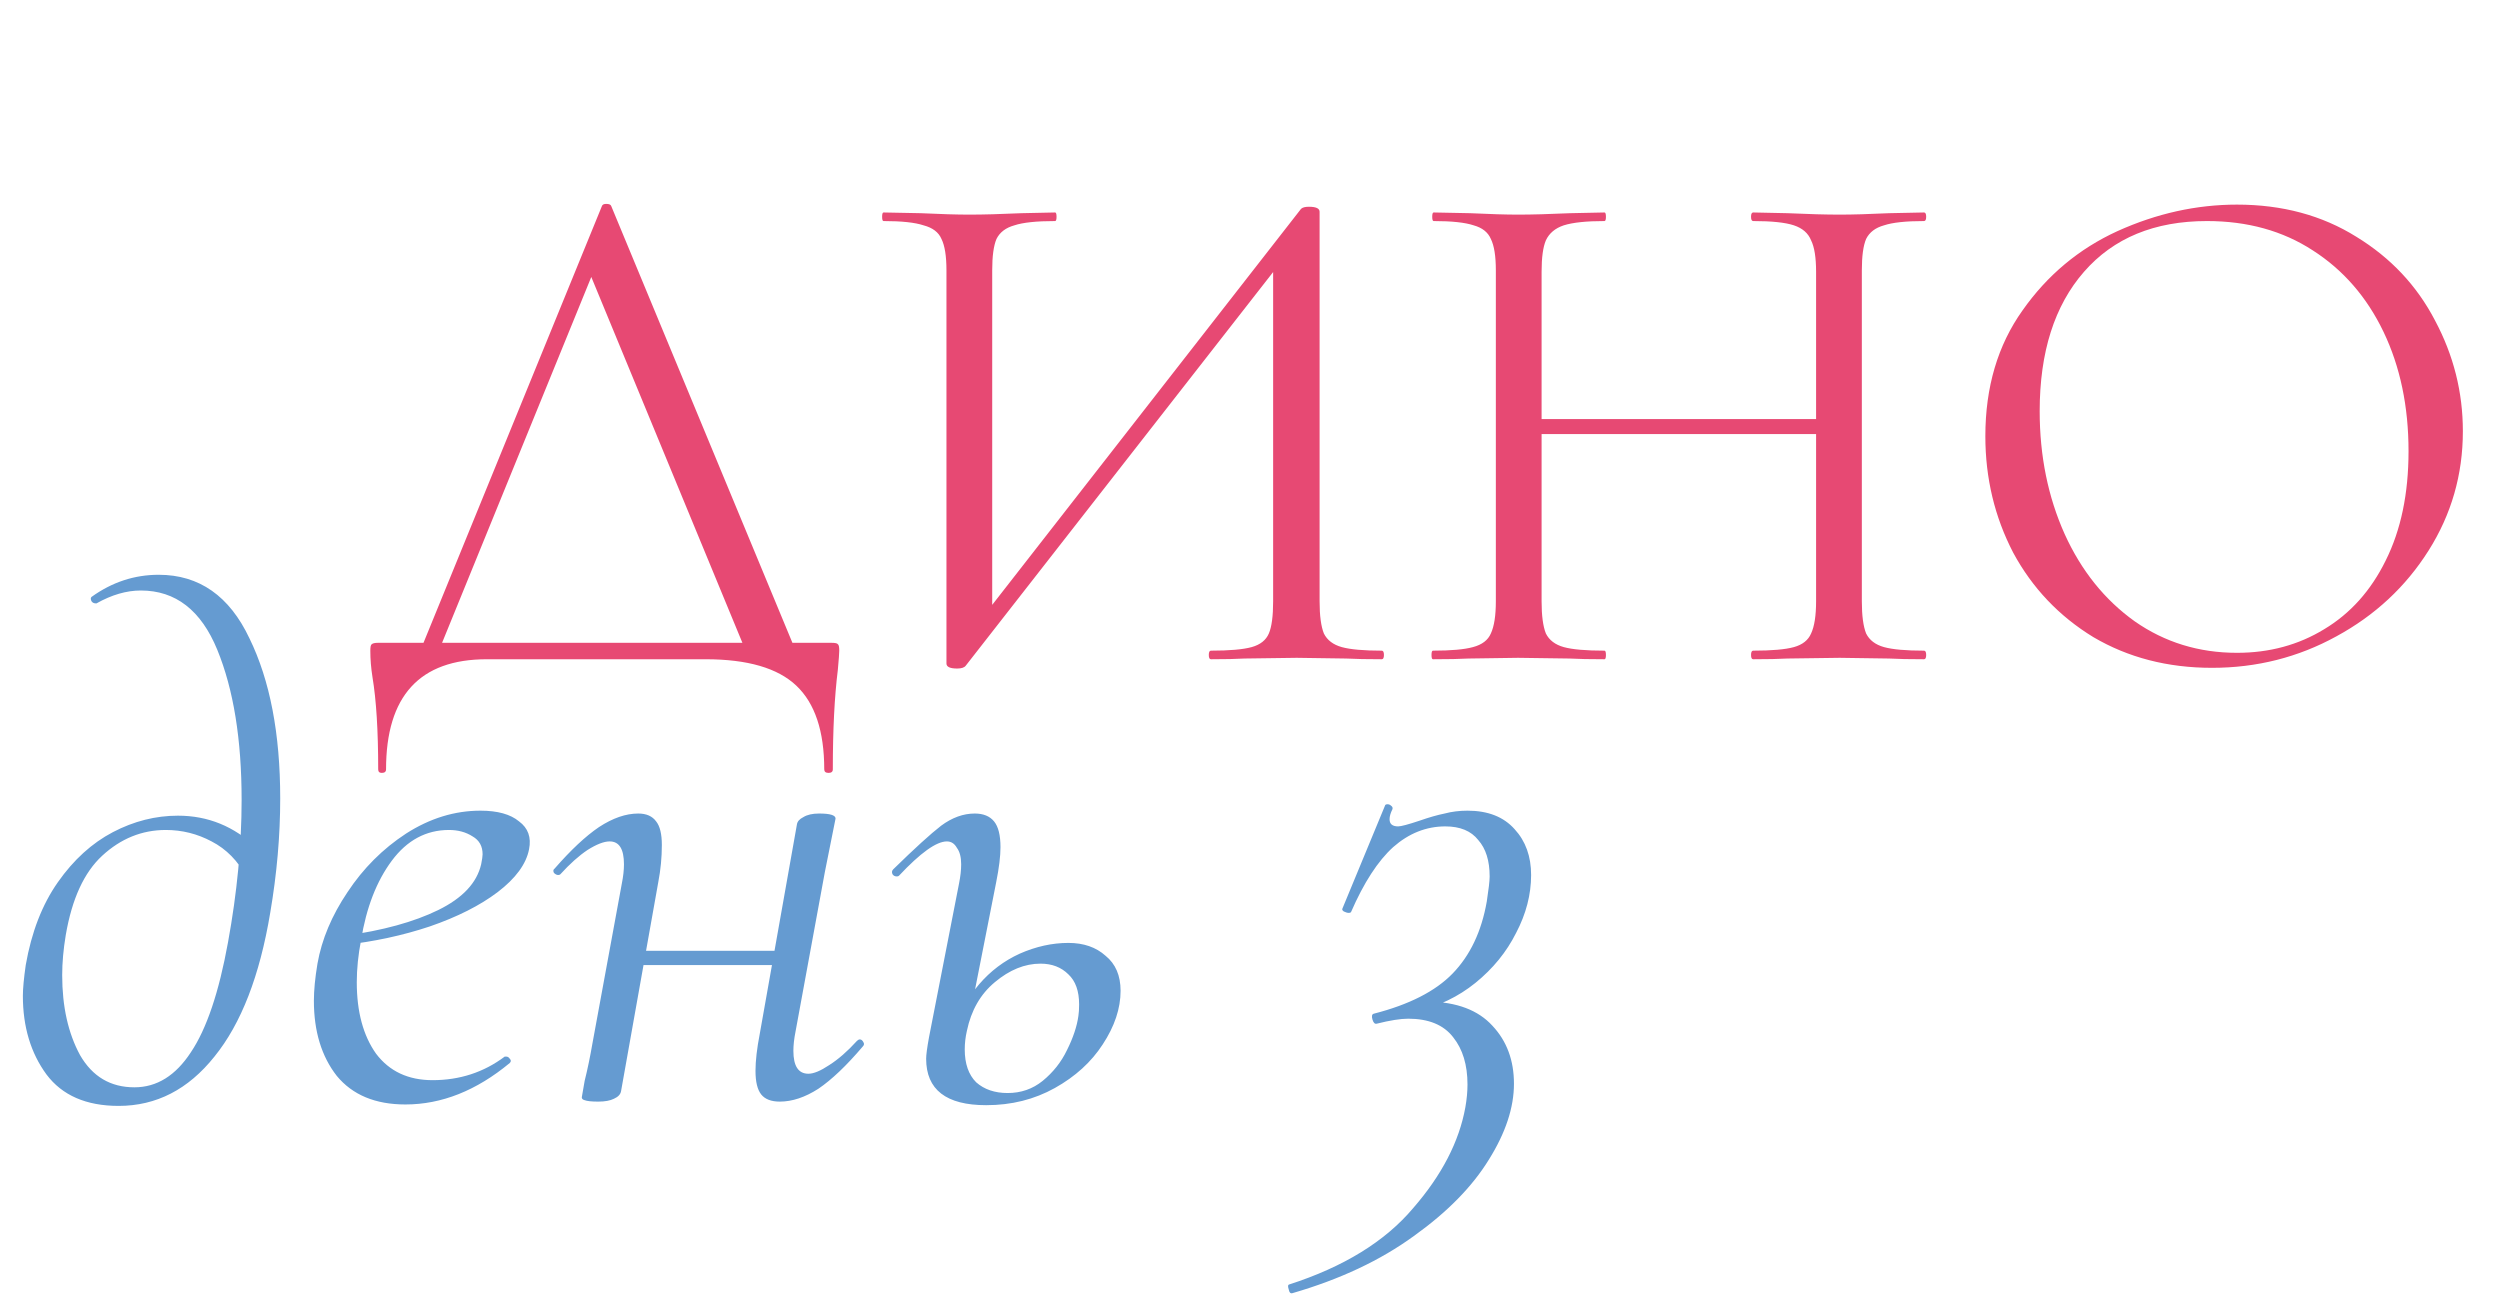
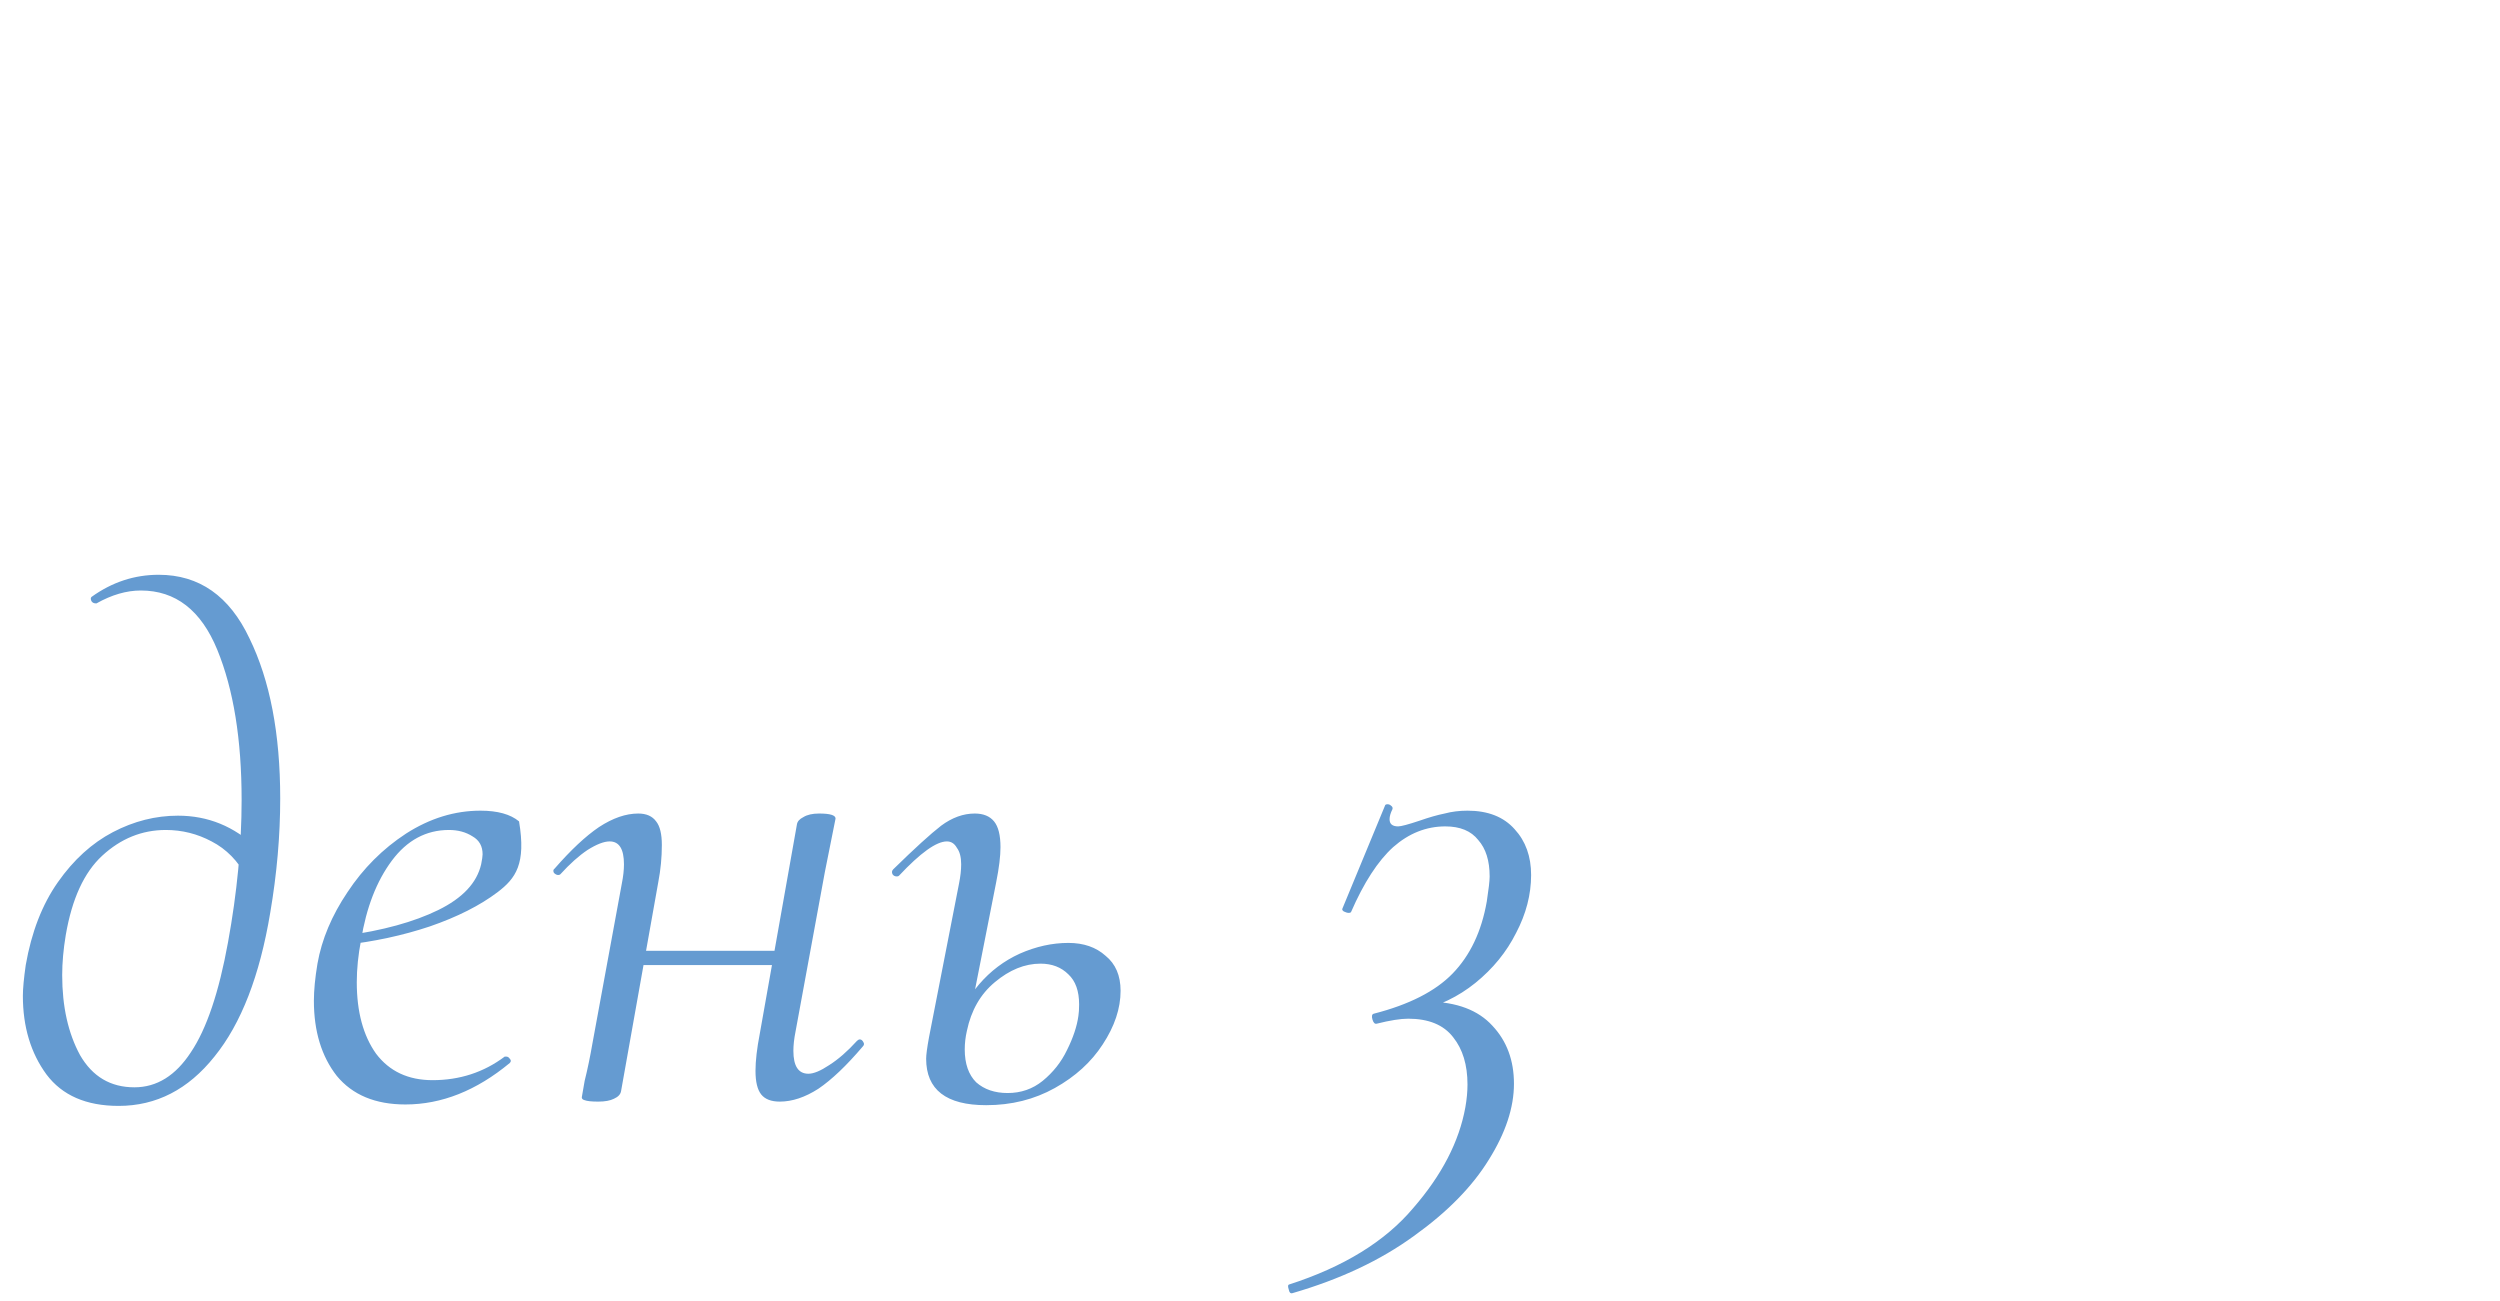
<svg xmlns="http://www.w3.org/2000/svg" width="292" height="152" viewBox="0 0 292 152" fill="none">
-   <path d="M70.306 24.066C70.362 23.899 70.528 23.815 70.807 23.815C71.141 23.815 71.336 23.899 71.391 24.066L93.35 77H87.505L68.469 30.912L70.807 28.073L50.852 77H48.681L70.306 24.066ZM44.173 89.858C44.173 85.349 43.95 81.759 43.505 79.087C43.338 78.03 43.254 77 43.254 75.998C43.254 75.553 43.31 75.302 43.421 75.247C43.533 75.135 43.783 75.08 44.173 75.08H97.107C97.552 75.08 97.803 75.135 97.858 75.247C97.97 75.302 98.025 75.553 98.025 75.998C98.025 76.276 97.97 77.028 97.858 78.252C97.469 81.369 97.274 85.238 97.274 89.858C97.274 90.136 97.107 90.275 96.773 90.275C96.439 90.275 96.272 90.136 96.272 89.858C96.272 85.405 95.187 82.149 93.016 80.089C90.845 78.03 87.311 77 82.412 77H56.864C49.015 77 45.091 81.286 45.091 89.858C45.091 90.136 44.924 90.275 44.59 90.275C44.312 90.275 44.173 90.136 44.173 89.858ZM151.958 24.4C152.125 24.233 152.431 24.149 152.877 24.149C153.712 24.149 154.129 24.344 154.129 24.734V70.237C154.129 71.907 154.296 73.159 154.63 73.994C155.02 74.773 155.716 75.302 156.717 75.581C157.719 75.859 159.278 75.998 161.393 75.998C161.56 75.998 161.644 76.165 161.644 76.499C161.644 76.833 161.56 77 161.393 77C159.668 77 158.276 76.972 157.218 76.916L151.457 76.833L145.362 76.916C144.416 76.972 143.108 77 141.438 77C141.271 77 141.188 76.833 141.188 76.499C141.188 76.165 141.271 75.998 141.438 75.998C143.609 75.998 145.195 75.859 146.197 75.581C147.199 75.302 147.867 74.773 148.201 73.994C148.535 73.215 148.702 71.963 148.702 70.237V29.409L150.289 29.743L112.8 77.751C112.633 77.974 112.299 78.085 111.798 78.085C110.964 78.085 110.546 77.891 110.546 77.501V31.58C110.546 29.91 110.351 28.686 109.962 27.906C109.628 27.127 108.932 26.598 107.874 26.32C106.872 25.986 105.314 25.819 103.199 25.819C103.087 25.819 103.032 25.652 103.032 25.318C103.032 24.984 103.087 24.817 103.199 24.817L107.54 24.901C109.878 25.012 111.771 25.068 113.218 25.068C114.832 25.068 116.864 25.012 119.313 24.901L123.237 24.817C123.348 24.817 123.404 24.984 123.404 25.318C123.404 25.652 123.348 25.819 123.237 25.819C121.066 25.819 119.48 25.986 118.478 26.32C117.476 26.598 116.78 27.127 116.391 27.906C116.057 28.686 115.89 29.91 115.89 31.58V72.909L114.387 72.575L151.958 24.4ZM212.119 31.747C212.119 30.077 211.925 28.853 211.535 28.073C211.201 27.238 210.533 26.654 209.531 26.32C208.529 25.986 206.943 25.819 204.772 25.819C204.605 25.819 204.522 25.652 204.522 25.318C204.522 24.984 204.605 24.817 204.772 24.817L208.78 24.901C211.229 25.012 213.26 25.068 214.875 25.068C216.377 25.068 218.298 25.012 220.636 24.901L224.727 24.817C224.894 24.817 224.977 24.984 224.977 25.318C224.977 25.652 224.894 25.819 224.727 25.819C222.612 25.819 221.053 25.986 220.051 26.32C219.049 26.598 218.353 27.127 217.964 27.906C217.63 28.686 217.463 29.91 217.463 31.58V70.237C217.463 71.907 217.63 73.159 217.964 73.994C218.353 74.773 219.049 75.302 220.051 75.581C221.053 75.859 222.612 75.998 224.727 75.998C224.894 75.998 224.977 76.165 224.977 76.499C224.977 76.833 224.894 77 224.727 77C223.001 77 221.637 76.972 220.636 76.916L214.875 76.833L208.78 76.916C207.778 76.972 206.442 77 204.772 77C204.605 77 204.522 76.833 204.522 76.499C204.522 76.165 204.605 75.998 204.772 75.998C206.943 75.998 208.529 75.859 209.531 75.581C210.533 75.302 211.201 74.773 211.535 73.994C211.925 73.159 212.119 71.907 212.119 70.237V31.747ZM177.136 48.947H214.457V50.7H177.136V48.947ZM174.715 31.58C174.715 29.91 174.52 28.686 174.13 27.906C173.796 27.127 173.128 26.598 172.126 26.32C171.124 25.986 169.566 25.819 167.451 25.819C167.339 25.819 167.284 25.652 167.284 25.318C167.284 24.984 167.339 24.817 167.451 24.817L171.709 24.901C174.047 25.012 175.911 25.068 177.303 25.068C178.917 25.068 180.949 25.012 183.398 24.901L187.406 24.817C187.517 24.817 187.573 24.984 187.573 25.318C187.573 25.652 187.517 25.819 187.406 25.819C185.29 25.819 183.704 25.986 182.646 26.32C181.645 26.654 180.949 27.238 180.559 28.073C180.225 28.853 180.058 30.077 180.058 31.747V70.237C180.058 71.907 180.225 73.159 180.559 73.994C180.949 74.773 181.645 75.302 182.646 75.581C183.648 75.859 185.235 75.998 187.406 75.998C187.517 75.998 187.573 76.165 187.573 76.499C187.573 76.833 187.517 77 187.406 77C185.68 77 184.316 76.972 183.314 76.916L177.303 76.833L171.542 76.916C170.54 76.972 169.148 77 167.367 77C167.256 77 167.2 76.833 167.2 76.499C167.2 76.165 167.256 75.998 167.367 75.998C169.482 75.998 171.041 75.859 172.043 75.581C173.1 75.302 173.796 74.773 174.13 73.994C174.52 73.159 174.715 71.907 174.715 70.237V31.58ZM258.357 78.002C253.18 78.002 248.56 76.805 244.497 74.412C240.489 71.963 237.372 68.679 235.146 64.56C232.975 60.385 231.889 55.849 231.889 50.95C231.889 45.217 233.337 40.319 236.231 36.256C239.125 32.137 242.827 29.047 247.336 26.988C251.9 24.928 256.548 23.899 261.279 23.899C266.567 23.899 271.214 25.151 275.222 27.656C279.23 30.105 282.291 33.361 284.406 37.425C286.577 41.488 287.663 45.802 287.663 50.366C287.663 55.431 286.327 60.079 283.655 64.309C280.983 68.539 277.393 71.879 272.884 74.328C268.431 76.777 263.589 78.002 258.357 78.002ZM261.279 76.249C265.064 76.249 268.459 75.33 271.465 73.493C274.526 71.656 276.92 68.985 278.645 65.478C280.426 61.916 281.317 57.658 281.317 52.704C281.317 47.471 280.343 42.824 278.395 38.76C276.447 34.697 273.691 31.524 270.129 29.242C266.622 26.96 262.503 25.819 257.772 25.819C251.649 25.819 246.862 27.795 243.411 31.747C239.96 35.699 238.235 41.126 238.235 48.028C238.235 53.26 239.209 58.047 241.157 62.389C243.105 66.675 245.833 70.07 249.339 72.575C252.846 75.024 256.826 76.249 261.279 76.249Z" fill="#E74973" />
-   <path d="M13.86 129.169C10.075 129.169 7.264 127.944 5.427 125.495C3.59 122.99 2.672 119.929 2.672 116.311C2.672 115.476 2.783 114.279 3.006 112.721C3.674 108.88 4.926 105.652 6.763 103.036C8.6 100.42 10.743 98.472 13.192 97.191C15.641 95.911 18.174 95.271 20.79 95.271C24.296 95.271 27.358 96.523 29.974 99.028L28.805 102.451C27.803 100.559 26.439 99.167 24.714 98.277C23.044 97.386 21.263 96.941 19.37 96.941C16.587 96.941 14.11 97.943 11.939 99.947C9.824 101.895 8.405 104.984 7.681 109.214C7.403 110.884 7.264 112.443 7.264 113.89C7.264 117.563 7.96 120.68 9.351 123.241C10.798 125.746 12.914 126.998 15.697 126.998C18.313 126.998 20.511 125.634 22.293 122.907C24.129 120.18 25.577 115.894 26.634 110.049C27.692 104.26 28.221 98.722 28.221 93.434C28.221 86.365 27.274 80.521 25.382 75.901C23.489 71.281 20.511 68.971 16.448 68.971C14.778 68.971 13.053 69.472 11.271 70.474H11.188C10.965 70.474 10.798 70.39 10.687 70.223C10.576 70.001 10.576 69.834 10.687 69.722C13.081 67.997 15.697 67.134 18.535 67.134C23.267 67.134 26.801 69.611 29.139 74.565C31.532 79.463 32.729 85.697 32.729 93.267C32.729 97.609 32.34 102.062 31.56 106.626C30.336 113.973 28.165 119.567 25.048 123.408C21.986 127.249 18.257 129.169 13.86 129.169ZM47.349 129.002C43.843 129.002 41.171 127.889 39.334 125.662C37.553 123.38 36.662 120.458 36.662 116.895C36.662 115.671 36.801 114.224 37.08 112.554C37.581 109.715 38.75 106.932 40.587 104.205C42.423 101.422 44.706 99.139 47.433 97.358C50.216 95.577 53.11 94.686 56.116 94.686C58.12 94.686 59.623 95.104 60.625 95.939C61.682 96.718 62.072 97.803 61.794 99.195C61.46 100.921 60.235 102.59 58.12 104.205C56.06 105.763 53.417 107.099 50.188 108.212C47.016 109.27 43.648 109.993 40.086 110.383L40.253 109.298C44.706 108.685 48.351 107.683 51.19 106.292C54.029 104.9 55.699 103.119 56.2 100.948C56.311 100.392 56.367 100.002 56.367 99.779C56.367 98.833 55.977 98.138 55.198 97.692C54.419 97.191 53.5 96.941 52.443 96.941C49.771 96.941 47.544 98.138 45.763 100.531C43.982 102.924 42.785 106.014 42.173 109.799C41.839 111.524 41.672 113.166 41.672 114.725C41.672 118.176 42.423 120.959 43.926 123.074C45.485 125.133 47.683 126.163 50.522 126.163C53.695 126.163 56.506 125.245 58.955 123.408H59.122C59.289 123.408 59.428 123.491 59.539 123.658C59.706 123.825 59.706 123.992 59.539 124.159C55.643 127.388 51.58 129.002 47.349 129.002ZM69.874 128.668C69.094 128.668 68.566 128.612 68.287 128.501C68.064 128.445 67.953 128.334 67.953 128.167L68.287 126.247C68.621 124.911 68.927 123.436 69.206 121.822L72.629 103.203C72.796 102.368 72.879 101.616 72.879 100.948C72.879 99.167 72.323 98.277 71.209 98.277C70.541 98.277 69.679 98.611 68.621 99.279C67.619 99.947 66.562 100.893 65.448 102.117C65.393 102.173 65.309 102.201 65.198 102.201C65.031 102.201 64.864 102.117 64.697 101.95C64.586 101.728 64.614 101.561 64.781 101.449C66.673 99.279 68.398 97.664 69.957 96.607C71.571 95.549 73.102 95.02 74.549 95.02C75.495 95.02 76.191 95.327 76.636 95.939C77.082 96.496 77.304 97.414 77.304 98.694C77.304 100.141 77.165 101.589 76.887 103.036L72.545 127.416C72.49 127.805 72.211 128.111 71.71 128.334C71.265 128.557 70.653 128.668 69.874 128.668ZM73.297 111.051H92.667L92.416 112.721H72.963L73.297 111.051ZM91.081 128.668C90.079 128.668 89.355 128.39 88.91 127.833C88.465 127.276 88.242 126.358 88.242 125.078C88.242 123.909 88.409 122.462 88.743 120.736L93.084 96.273C93.14 95.939 93.391 95.66 93.836 95.438C94.281 95.16 94.893 95.02 95.673 95.02C96.953 95.02 97.593 95.215 97.593 95.605C97.537 95.939 97.37 96.774 97.092 98.11C96.814 99.445 96.563 100.698 96.341 101.867L92.918 120.486C92.751 121.321 92.667 122.072 92.667 122.74C92.667 124.521 93.251 125.412 94.42 125.412C95.033 125.412 95.84 125.078 96.842 124.41C97.899 123.742 98.985 122.796 100.098 121.571C100.209 121.46 100.32 121.404 100.432 121.404C100.599 121.404 100.738 121.515 100.849 121.738C100.961 121.905 100.933 122.072 100.766 122.239C98.873 124.465 97.148 126.108 95.589 127.165C94.031 128.167 92.528 128.668 91.081 128.668ZM115.187 129.085C110.512 129.085 108.174 127.276 108.174 123.658C108.174 123.213 108.285 122.378 108.508 121.154L112.014 103.203C112.181 102.368 112.265 101.616 112.265 100.948C112.265 100.113 112.098 99.473 111.764 99.028C111.486 98.527 111.096 98.277 110.595 98.277C109.37 98.277 107.506 99.612 105.001 102.284C104.945 102.34 104.862 102.368 104.751 102.368C104.528 102.368 104.361 102.284 104.25 102.117C104.138 101.895 104.166 101.7 104.333 101.533C106.838 99.084 108.703 97.386 109.927 96.44C111.207 95.494 112.515 95.02 113.851 95.02C114.853 95.02 115.605 95.327 116.106 95.939C116.607 96.551 116.857 97.553 116.857 98.945C116.857 100.002 116.69 101.366 116.356 103.036L112.933 120.402C112.766 121.126 112.682 121.849 112.682 122.573C112.682 124.243 113.128 125.523 114.018 126.414C114.964 127.249 116.189 127.666 117.692 127.666C119.25 127.666 120.614 127.193 121.783 126.247C123.008 125.245 123.954 124.048 124.622 122.656C125.345 121.209 125.791 119.873 125.958 118.649C126.013 118.315 126.041 117.87 126.041 117.313C126.041 115.754 125.624 114.586 124.789 113.806C123.954 112.971 122.868 112.554 121.533 112.554C119.696 112.554 117.915 113.277 116.189 114.725C114.519 116.116 113.434 118.009 112.933 120.402L111.764 120.319C112.154 118.315 113.016 116.534 114.352 114.975C115.688 113.417 117.274 112.22 119.111 111.385C121.004 110.55 122.896 110.133 124.789 110.133C126.57 110.133 128.017 110.634 129.13 111.635C130.299 112.582 130.884 113.945 130.884 115.727C130.884 117.786 130.188 119.873 128.796 121.989C127.461 124.048 125.596 125.746 123.202 127.082C120.809 128.417 118.137 129.085 115.187 129.085ZM150.947 151.044C150.725 151.1 150.586 150.96 150.53 150.626C150.419 150.293 150.419 150.098 150.53 150.042C156.931 147.983 161.774 145.005 165.058 141.108C168.397 137.268 170.429 133.344 171.153 129.336C171.32 128.39 171.403 127.499 171.403 126.664C171.403 124.382 170.846 122.545 169.733 121.154C168.62 119.706 166.867 118.983 164.473 118.983C163.583 118.983 162.358 119.178 160.8 119.567C160.577 119.623 160.41 119.456 160.299 119.066C160.187 118.677 160.243 118.454 160.466 118.398C164.585 117.341 167.646 115.782 169.65 113.723C171.709 111.608 173.045 108.797 173.657 105.29C173.88 103.843 173.991 102.869 173.991 102.368C173.991 100.531 173.546 99.112 172.655 98.11C171.821 97.052 170.54 96.523 168.815 96.523C166.588 96.523 164.557 97.33 162.72 98.945C160.939 100.559 159.297 103.091 157.794 106.542C157.738 106.598 157.655 106.626 157.543 106.626C157.376 106.626 157.182 106.57 156.959 106.459C156.792 106.348 156.736 106.236 156.792 106.125L161.801 94.019C161.857 93.963 161.941 93.935 162.052 93.935C162.219 93.935 162.358 93.991 162.469 94.102C162.636 94.213 162.692 94.353 162.636 94.519C162.414 94.965 162.302 95.354 162.302 95.688C162.302 96.245 162.636 96.523 163.304 96.523C163.638 96.523 164.473 96.301 165.809 95.855C166.922 95.466 167.896 95.187 168.731 95.02C169.566 94.798 170.457 94.686 171.403 94.686C173.797 94.686 175.633 95.41 176.914 96.857C178.194 98.249 178.834 100.03 178.834 102.201C178.834 104.483 178.249 106.737 177.081 108.964C175.967 111.19 174.381 113.138 172.321 114.808C170.318 116.422 168.063 117.508 165.559 118.064L166.811 116.979C170.151 117.035 172.655 117.981 174.325 119.818C175.995 121.599 176.83 123.853 176.83 126.581C176.83 129.364 175.856 132.314 173.908 135.431C171.96 138.604 169.037 141.581 165.141 144.365C161.245 147.203 156.514 149.43 150.947 151.044Z" fill="#659BD1" />
+   <path d="M13.86 129.169C10.075 129.169 7.264 127.944 5.427 125.495C3.59 122.99 2.672 119.929 2.672 116.311C2.672 115.476 2.783 114.279 3.006 112.721C3.674 108.88 4.926 105.652 6.763 103.036C8.6 100.42 10.743 98.472 13.192 97.191C15.641 95.911 18.174 95.271 20.79 95.271C24.296 95.271 27.358 96.523 29.974 99.028L28.805 102.451C27.803 100.559 26.439 99.167 24.714 98.277C23.044 97.386 21.263 96.941 19.37 96.941C16.587 96.941 14.11 97.943 11.939 99.947C9.824 101.895 8.405 104.984 7.681 109.214C7.403 110.884 7.264 112.443 7.264 113.89C7.264 117.563 7.96 120.68 9.351 123.241C10.798 125.746 12.914 126.998 15.697 126.998C18.313 126.998 20.511 125.634 22.293 122.907C24.129 120.18 25.577 115.894 26.634 110.049C27.692 104.26 28.221 98.722 28.221 93.434C28.221 86.365 27.274 80.521 25.382 75.901C23.489 71.281 20.511 68.971 16.448 68.971C14.778 68.971 13.053 69.472 11.271 70.474H11.188C10.965 70.474 10.798 70.39 10.687 70.223C10.576 70.001 10.576 69.834 10.687 69.722C13.081 67.997 15.697 67.134 18.535 67.134C23.267 67.134 26.801 69.611 29.139 74.565C31.532 79.463 32.729 85.697 32.729 93.267C32.729 97.609 32.34 102.062 31.56 106.626C30.336 113.973 28.165 119.567 25.048 123.408C21.986 127.249 18.257 129.169 13.86 129.169ZM47.349 129.002C43.843 129.002 41.171 127.889 39.334 125.662C37.553 123.38 36.662 120.458 36.662 116.895C36.662 115.671 36.801 114.224 37.08 112.554C37.581 109.715 38.75 106.932 40.587 104.205C42.423 101.422 44.706 99.139 47.433 97.358C50.216 95.577 53.11 94.686 56.116 94.686C58.12 94.686 59.623 95.104 60.625 95.939C61.46 100.921 60.235 102.59 58.12 104.205C56.06 105.763 53.417 107.099 50.188 108.212C47.016 109.27 43.648 109.993 40.086 110.383L40.253 109.298C44.706 108.685 48.351 107.683 51.19 106.292C54.029 104.9 55.699 103.119 56.2 100.948C56.311 100.392 56.367 100.002 56.367 99.779C56.367 98.833 55.977 98.138 55.198 97.692C54.419 97.191 53.5 96.941 52.443 96.941C49.771 96.941 47.544 98.138 45.763 100.531C43.982 102.924 42.785 106.014 42.173 109.799C41.839 111.524 41.672 113.166 41.672 114.725C41.672 118.176 42.423 120.959 43.926 123.074C45.485 125.133 47.683 126.163 50.522 126.163C53.695 126.163 56.506 125.245 58.955 123.408H59.122C59.289 123.408 59.428 123.491 59.539 123.658C59.706 123.825 59.706 123.992 59.539 124.159C55.643 127.388 51.58 129.002 47.349 129.002ZM69.874 128.668C69.094 128.668 68.566 128.612 68.287 128.501C68.064 128.445 67.953 128.334 67.953 128.167L68.287 126.247C68.621 124.911 68.927 123.436 69.206 121.822L72.629 103.203C72.796 102.368 72.879 101.616 72.879 100.948C72.879 99.167 72.323 98.277 71.209 98.277C70.541 98.277 69.679 98.611 68.621 99.279C67.619 99.947 66.562 100.893 65.448 102.117C65.393 102.173 65.309 102.201 65.198 102.201C65.031 102.201 64.864 102.117 64.697 101.95C64.586 101.728 64.614 101.561 64.781 101.449C66.673 99.279 68.398 97.664 69.957 96.607C71.571 95.549 73.102 95.02 74.549 95.02C75.495 95.02 76.191 95.327 76.636 95.939C77.082 96.496 77.304 97.414 77.304 98.694C77.304 100.141 77.165 101.589 76.887 103.036L72.545 127.416C72.49 127.805 72.211 128.111 71.71 128.334C71.265 128.557 70.653 128.668 69.874 128.668ZM73.297 111.051H92.667L92.416 112.721H72.963L73.297 111.051ZM91.081 128.668C90.079 128.668 89.355 128.39 88.91 127.833C88.465 127.276 88.242 126.358 88.242 125.078C88.242 123.909 88.409 122.462 88.743 120.736L93.084 96.273C93.14 95.939 93.391 95.66 93.836 95.438C94.281 95.16 94.893 95.02 95.673 95.02C96.953 95.02 97.593 95.215 97.593 95.605C97.537 95.939 97.37 96.774 97.092 98.11C96.814 99.445 96.563 100.698 96.341 101.867L92.918 120.486C92.751 121.321 92.667 122.072 92.667 122.74C92.667 124.521 93.251 125.412 94.42 125.412C95.033 125.412 95.84 125.078 96.842 124.41C97.899 123.742 98.985 122.796 100.098 121.571C100.209 121.46 100.32 121.404 100.432 121.404C100.599 121.404 100.738 121.515 100.849 121.738C100.961 121.905 100.933 122.072 100.766 122.239C98.873 124.465 97.148 126.108 95.589 127.165C94.031 128.167 92.528 128.668 91.081 128.668ZM115.187 129.085C110.512 129.085 108.174 127.276 108.174 123.658C108.174 123.213 108.285 122.378 108.508 121.154L112.014 103.203C112.181 102.368 112.265 101.616 112.265 100.948C112.265 100.113 112.098 99.473 111.764 99.028C111.486 98.527 111.096 98.277 110.595 98.277C109.37 98.277 107.506 99.612 105.001 102.284C104.945 102.34 104.862 102.368 104.751 102.368C104.528 102.368 104.361 102.284 104.25 102.117C104.138 101.895 104.166 101.7 104.333 101.533C106.838 99.084 108.703 97.386 109.927 96.44C111.207 95.494 112.515 95.02 113.851 95.02C114.853 95.02 115.605 95.327 116.106 95.939C116.607 96.551 116.857 97.553 116.857 98.945C116.857 100.002 116.69 101.366 116.356 103.036L112.933 120.402C112.766 121.126 112.682 121.849 112.682 122.573C112.682 124.243 113.128 125.523 114.018 126.414C114.964 127.249 116.189 127.666 117.692 127.666C119.25 127.666 120.614 127.193 121.783 126.247C123.008 125.245 123.954 124.048 124.622 122.656C125.345 121.209 125.791 119.873 125.958 118.649C126.013 118.315 126.041 117.87 126.041 117.313C126.041 115.754 125.624 114.586 124.789 113.806C123.954 112.971 122.868 112.554 121.533 112.554C119.696 112.554 117.915 113.277 116.189 114.725C114.519 116.116 113.434 118.009 112.933 120.402L111.764 120.319C112.154 118.315 113.016 116.534 114.352 114.975C115.688 113.417 117.274 112.22 119.111 111.385C121.004 110.55 122.896 110.133 124.789 110.133C126.57 110.133 128.017 110.634 129.13 111.635C130.299 112.582 130.884 113.945 130.884 115.727C130.884 117.786 130.188 119.873 128.796 121.989C127.461 124.048 125.596 125.746 123.202 127.082C120.809 128.417 118.137 129.085 115.187 129.085ZM150.947 151.044C150.725 151.1 150.586 150.96 150.53 150.626C150.419 150.293 150.419 150.098 150.53 150.042C156.931 147.983 161.774 145.005 165.058 141.108C168.397 137.268 170.429 133.344 171.153 129.336C171.32 128.39 171.403 127.499 171.403 126.664C171.403 124.382 170.846 122.545 169.733 121.154C168.62 119.706 166.867 118.983 164.473 118.983C163.583 118.983 162.358 119.178 160.8 119.567C160.577 119.623 160.41 119.456 160.299 119.066C160.187 118.677 160.243 118.454 160.466 118.398C164.585 117.341 167.646 115.782 169.65 113.723C171.709 111.608 173.045 108.797 173.657 105.29C173.88 103.843 173.991 102.869 173.991 102.368C173.991 100.531 173.546 99.112 172.655 98.11C171.821 97.052 170.54 96.523 168.815 96.523C166.588 96.523 164.557 97.33 162.72 98.945C160.939 100.559 159.297 103.091 157.794 106.542C157.738 106.598 157.655 106.626 157.543 106.626C157.376 106.626 157.182 106.57 156.959 106.459C156.792 106.348 156.736 106.236 156.792 106.125L161.801 94.019C161.857 93.963 161.941 93.935 162.052 93.935C162.219 93.935 162.358 93.991 162.469 94.102C162.636 94.213 162.692 94.353 162.636 94.519C162.414 94.965 162.302 95.354 162.302 95.688C162.302 96.245 162.636 96.523 163.304 96.523C163.638 96.523 164.473 96.301 165.809 95.855C166.922 95.466 167.896 95.187 168.731 95.02C169.566 94.798 170.457 94.686 171.403 94.686C173.797 94.686 175.633 95.41 176.914 96.857C178.194 98.249 178.834 100.03 178.834 102.201C178.834 104.483 178.249 106.737 177.081 108.964C175.967 111.19 174.381 113.138 172.321 114.808C170.318 116.422 168.063 117.508 165.559 118.064L166.811 116.979C170.151 117.035 172.655 117.981 174.325 119.818C175.995 121.599 176.83 123.853 176.83 126.581C176.83 129.364 175.856 132.314 173.908 135.431C171.96 138.604 169.037 141.581 165.141 144.365C161.245 147.203 156.514 149.43 150.947 151.044Z" fill="#659BD1" />
</svg>